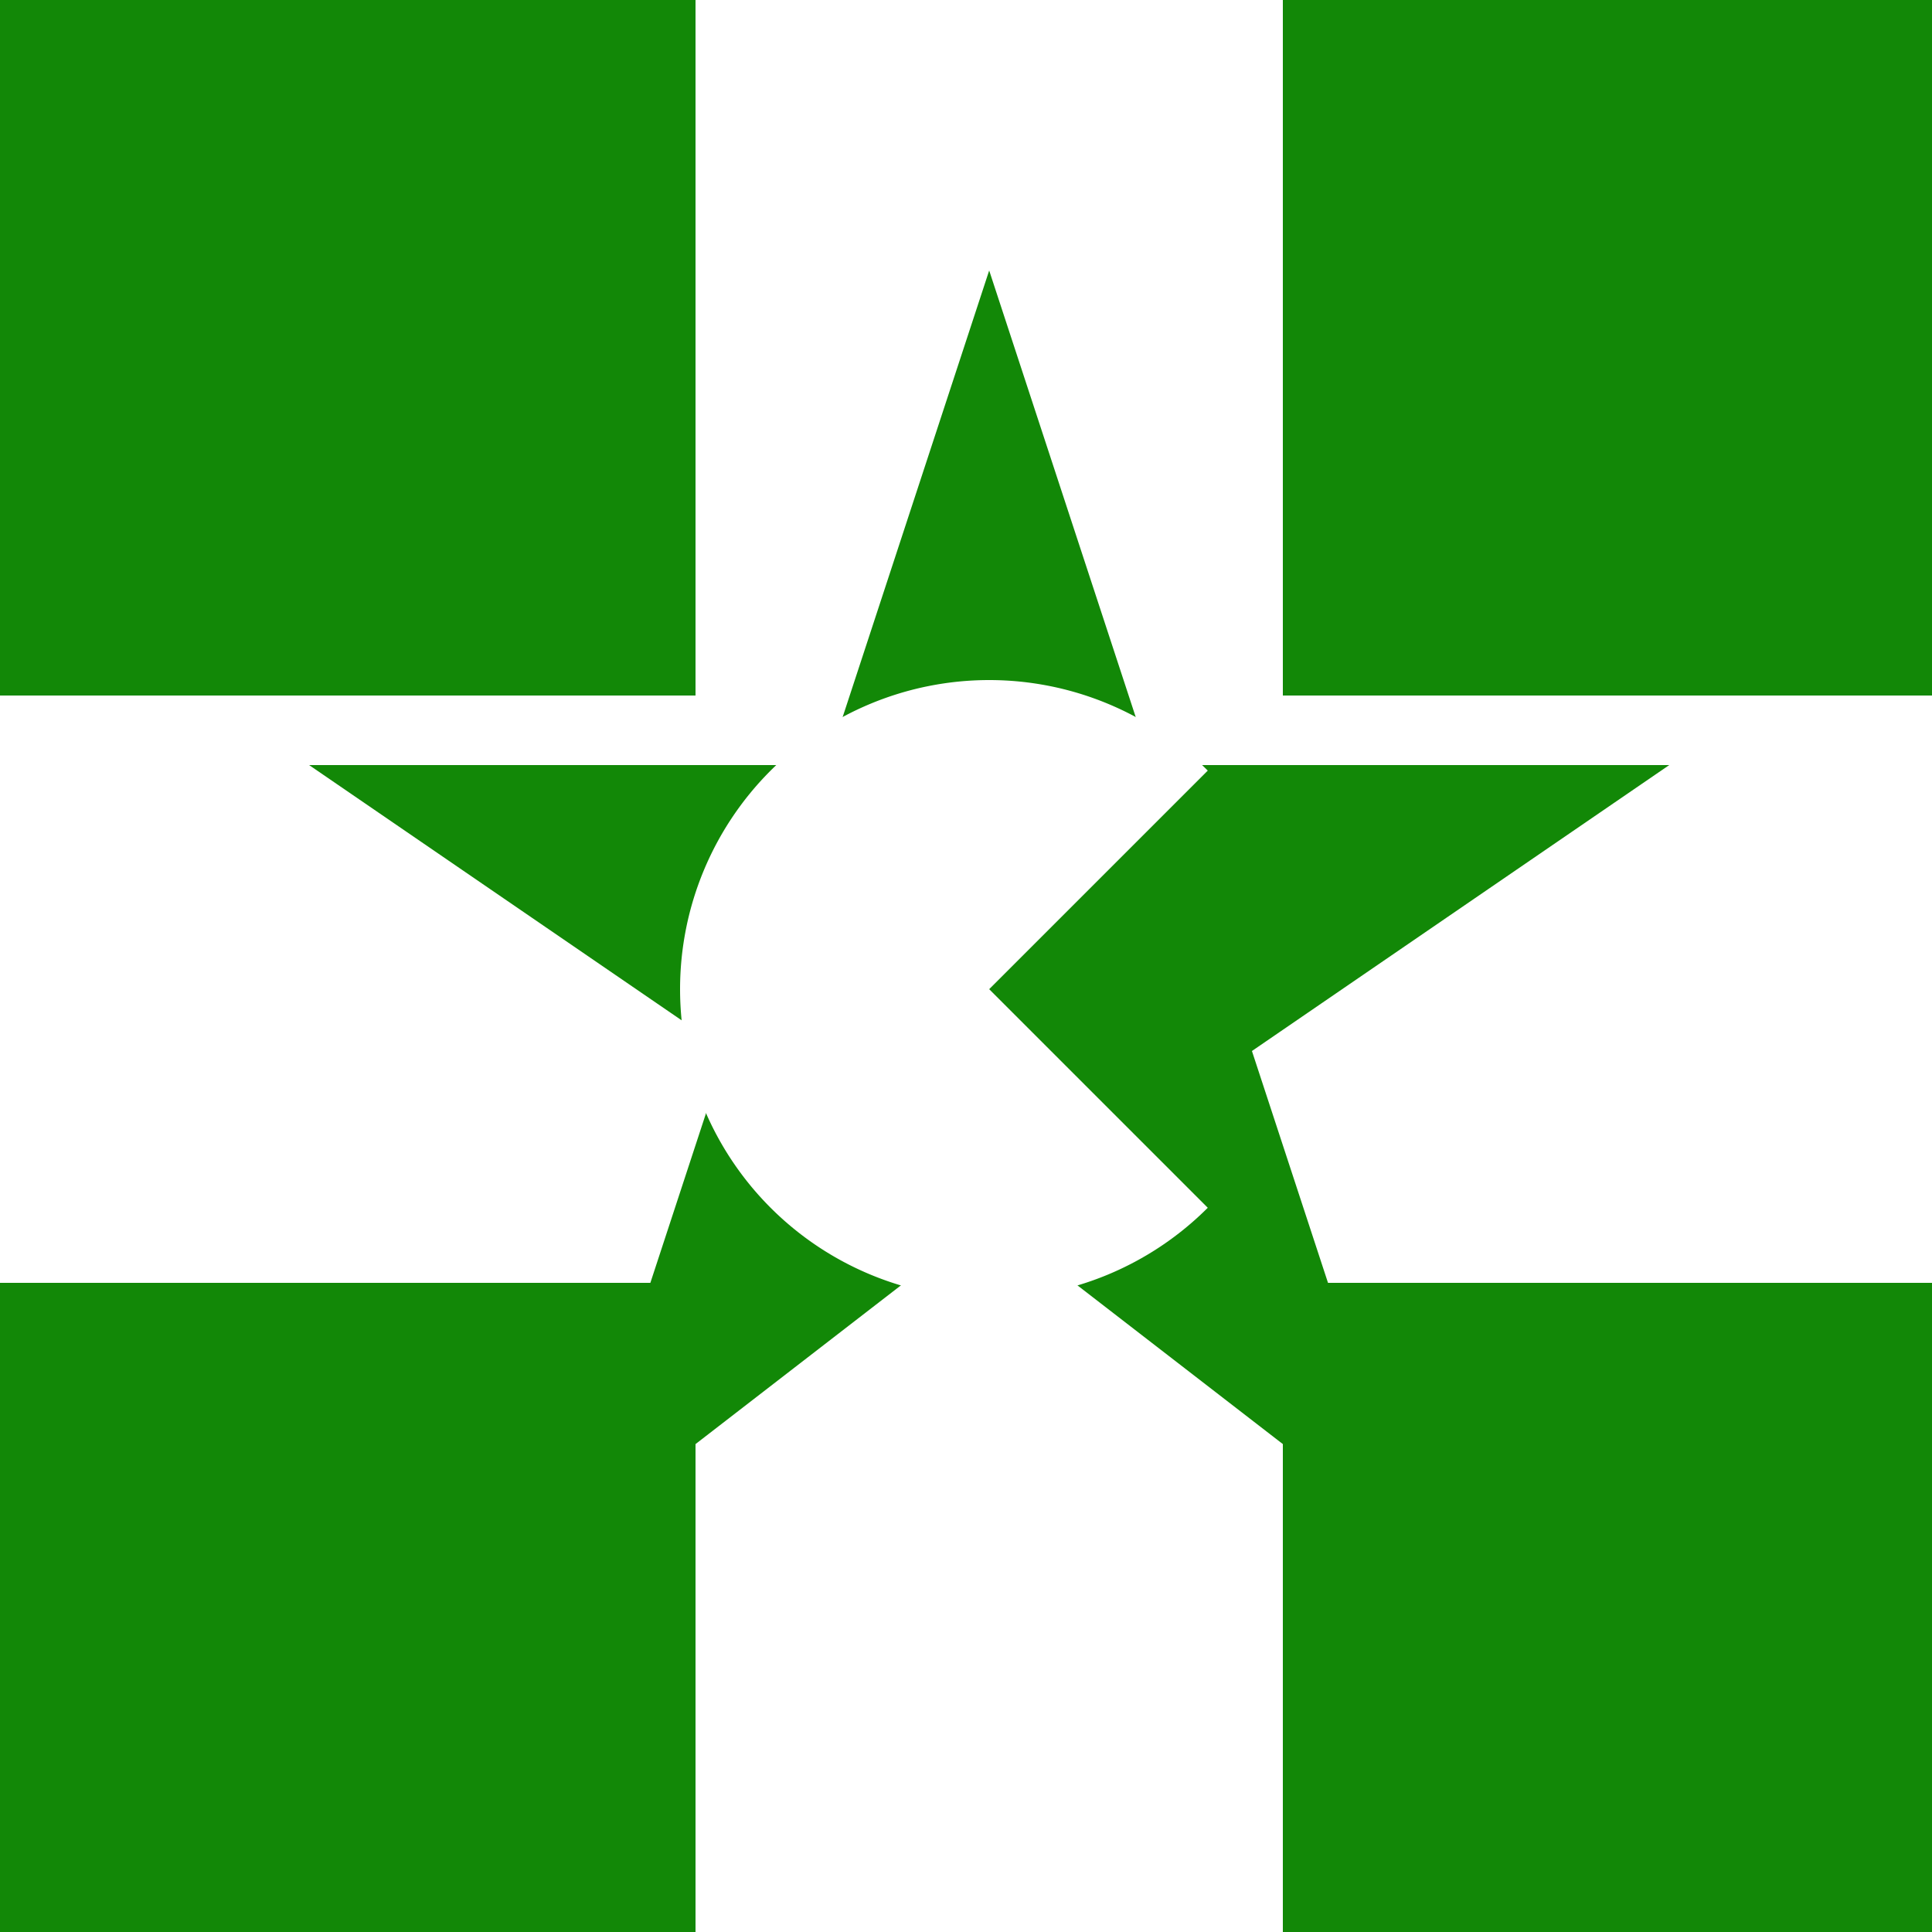
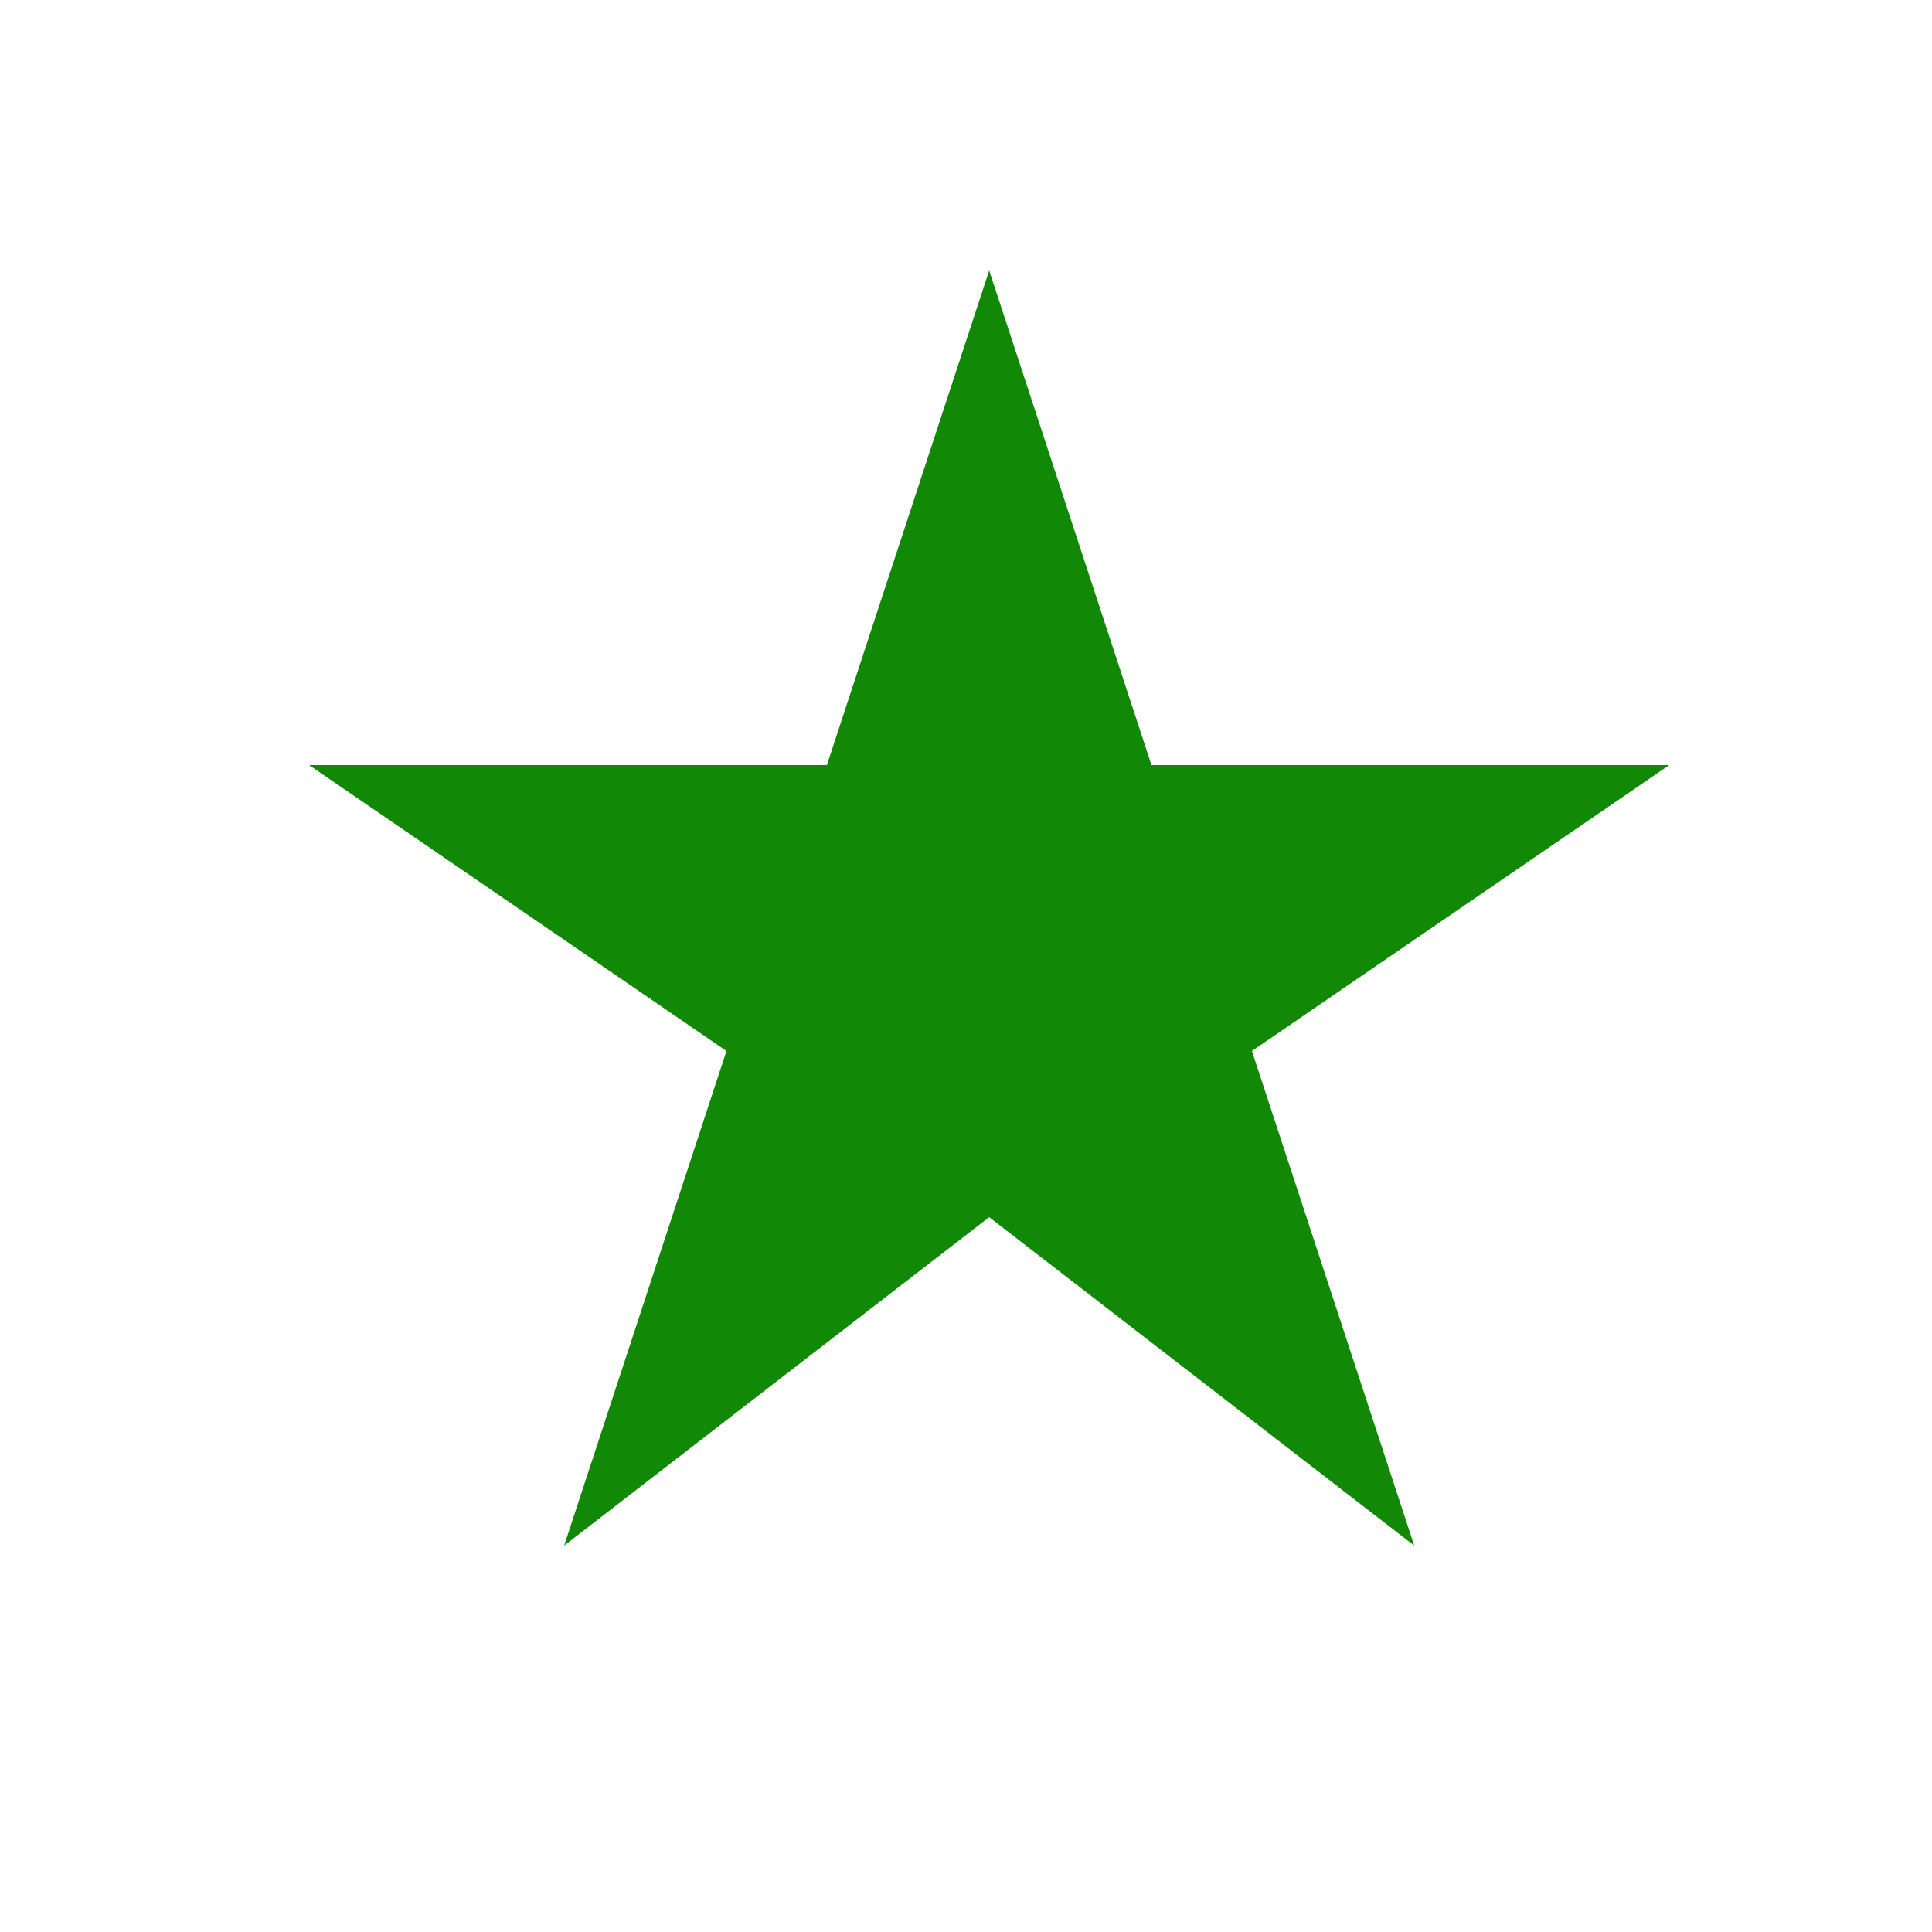
<svg xmlns="http://www.w3.org/2000/svg" width="500" height="500">
  <defs />
  <g>
-     <rect fill="#128807" stroke="none" x="0" y="0" width="512" height="512" />
-     <rect fill="#FFFFFF" stroke="none" x="180" y="0" width="152" height="512" />
-     <rect fill="#FFFFFF" stroke="none" x="0" y="180" width="512" height="152" />
    <path fill="#128807" stroke="none" paint-order="stroke fill markers" d=" M 256 70 L 298 198 L 432 198 L 324 272 L 366 400 L 256 315 L 146 400 L 188 272 L 80 198 L 214 198 Z" />
-     <path fill="#FFFFFF" stroke="none" paint-order="stroke fill markers" d=" M 312.569 312.569 A 80 80 0 1 1 312.569 199.431 L 256 256 Z" />
  </g>
</svg>